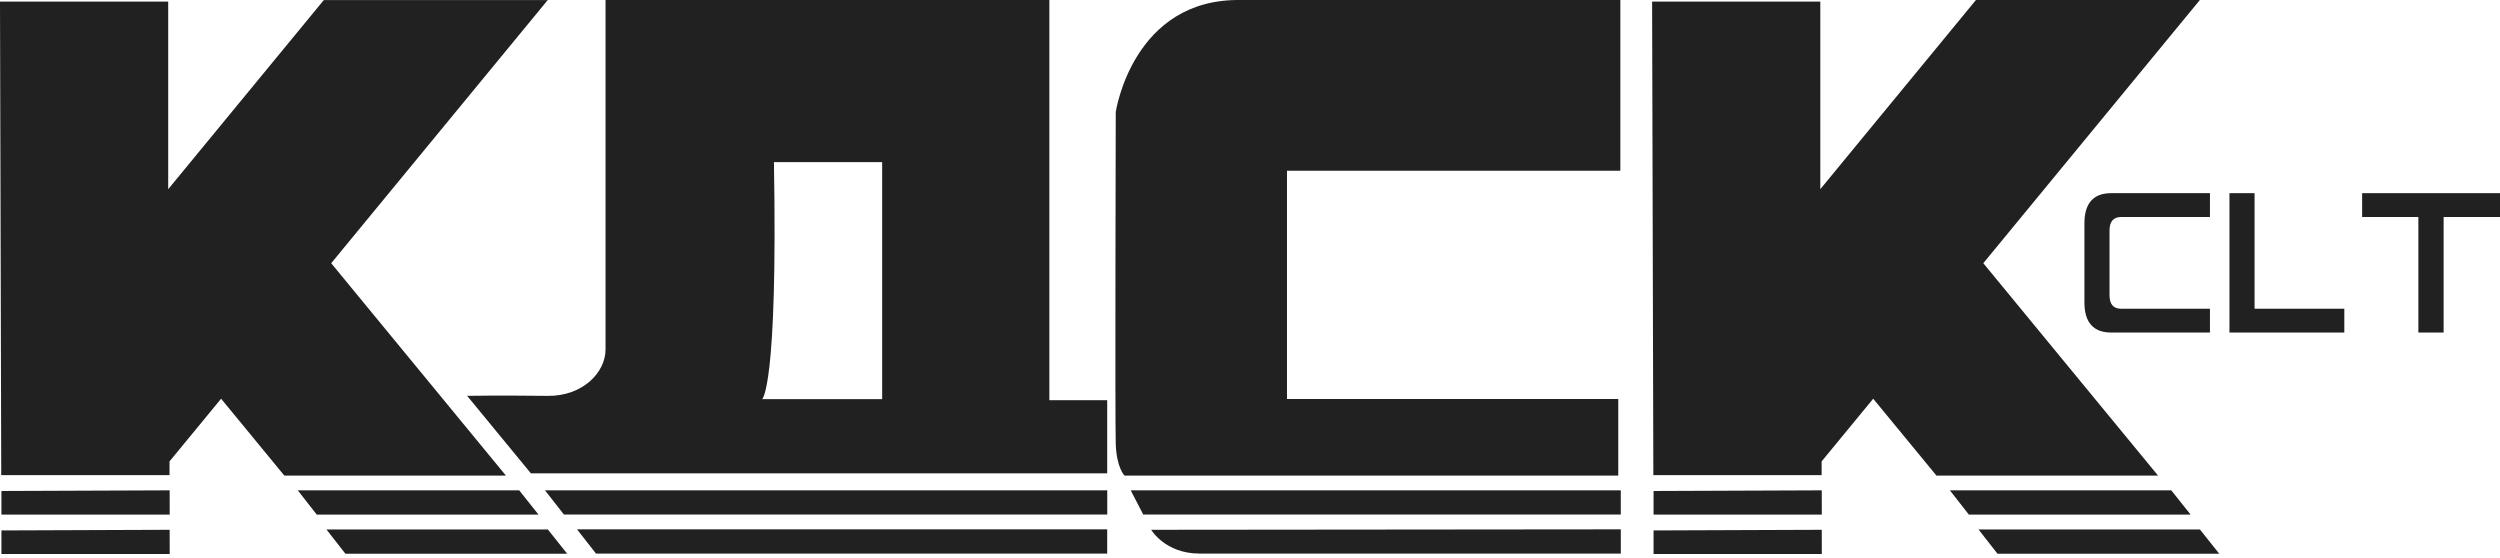
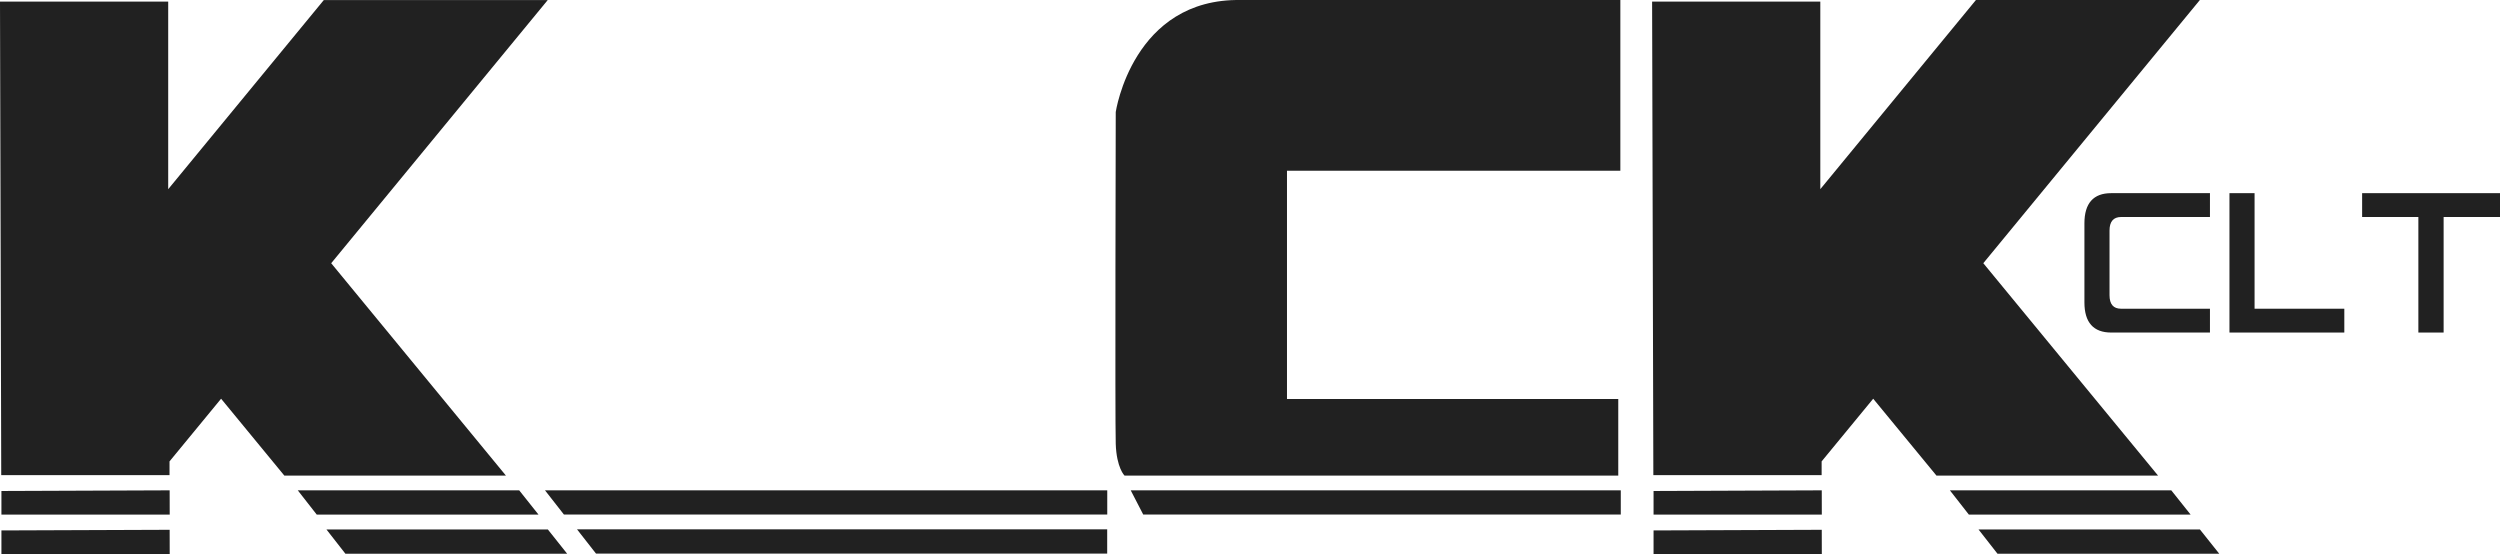
<svg xmlns="http://www.w3.org/2000/svg" width="121" height="27" viewBox="0 0 121 27" fill="none">
  <g clip-path="url(#clip0_1_5)">
    <g clip-path="url(#clip1_1_5)">
      <g clip-path="url(#clip2_1_5)">
        <path fill-rule="evenodd" clip-rule="evenodd" d="M0.069 23.764V24.906H8.214L8.211 23.732L0.069 23.764Z" fill="#212121" />
        <path fill-rule="evenodd" clip-rule="evenodd" d="M0.069 25.673V26.815H8.214L8.211 25.642L0.069 25.673Z" fill="#212121" />
        <path fill-rule="evenodd" clip-rule="evenodd" d="M0 0.079H8.141V9.157L15.673 0.002H26.511L16.03 12.74L24.488 23.02H13.763L10.701 19.298L8.205 22.331V22.995H0.06L0 0.079Z" fill="#212121" />
        <path fill-rule="evenodd" clip-rule="evenodd" d="M14.412 23.732L15.33 24.906H26.063L25.129 23.732H14.412Z" fill="#212121" />
        <path fill-rule="evenodd" clip-rule="evenodd" d="M15.801 25.627L16.718 26.801H27.451L26.517 25.627H15.801Z" fill="#212121" />
        <path fill-rule="evenodd" clip-rule="evenodd" d="M80.032 23.764V24.906H88.176L88.173 23.732L80.032 23.764Z" fill="#212121" />
        <path fill-rule="evenodd" clip-rule="evenodd" d="M80.032 25.673V26.815H88.176L88.173 25.642L80.032 25.673Z" fill="#212121" />
        <path fill-rule="evenodd" clip-rule="evenodd" d="M79.962 0.078H88.103V9.156L95.635 0.001H106.473L95.992 12.739L104.45 23.019H93.725L90.663 19.298L88.167 22.331V22.995H80.022L79.962 0.078Z" fill="#212121" />
        <path fill-rule="evenodd" clip-rule="evenodd" d="M94.374 23.732L95.292 24.906H106.025L105.09 23.732H94.374Z" fill="#212121" />
        <path fill-rule="evenodd" clip-rule="evenodd" d="M95.761 25.627L96.679 26.801H107.412L106.477 25.627H95.761Z" fill="#212121" />
-         <path fill-rule="evenodd" clip-rule="evenodd" d="M22.609 19.158L25.694 22.908H53.589V19.371H50.789V0.001H29.308V16.918C29.308 18.023 28.203 19.18 26.511 19.16C24.135 19.132 22.609 19.158 22.609 19.158ZM37.459 7.846H42.697V19.319H36.887C36.887 19.319 37.65 18.808 37.459 7.846Z" fill="#212121" />
        <path fill-rule="evenodd" clip-rule="evenodd" d="M60.072 0.001H78.425V8.264H62.29V19.31H78.324V23.019H54.427C54.427 23.019 54.04 22.644 54.002 21.482C53.964 20.321 54.002 5.422 54.002 5.422C54.002 5.422 54.817 -0.097 60.072 0.001Z" fill="#212121" />
        <path fill-rule="evenodd" clip-rule="evenodd" d="M26.378 23.732L27.295 24.905H53.591V23.732H26.378Z" fill="#212121" />
        <path fill-rule="evenodd" clip-rule="evenodd" d="M54.727 23.732L55.333 24.905H78.446V23.732H54.727Z" fill="#212121" />
        <path fill-rule="evenodd" clip-rule="evenodd" d="M27.928 25.62L28.846 26.793H53.588V25.62H27.928Z" fill="#212121" />
-         <path fill-rule="evenodd" clip-rule="evenodd" d="M55.717 25.642C55.717 25.642 56.392 26.793 58.057 26.793H78.447V25.62L55.717 25.642Z" fill="#212121" />
        <path d="M102.101 11.158C102.101 10.724 102.29 10.503 102.661 10.503H106.962V9.349H102.181C101.323 9.349 100.886 9.838 100.886 10.807V14.637C100.886 15.606 101.323 16.095 102.181 16.095H106.962V14.942H102.661C102.29 14.942 102.101 14.729 102.101 14.287V11.158Z" fill="#212121" />
        <path d="M107.906 9.349V16.095H113.465V14.942H109.121V9.349H107.906Z" fill="#212121" />
        <path d="M118.271 16.095V10.503H121V9.349H114.327V10.503H117.049V16.095H118.271Z" fill="#212121" />
      </g>
    </g>
  </g>
  <defs>
    <clipPath id="clip0_1_5">
      <rect width="121" height="27" fill="white" />
    </clipPath>
    <clipPath id="clip1_1_5">
      <rect width="121" height="27" fill="white" />
    </clipPath>
    <clipPath id="clip2_1_5">
      <rect width="121" height="27" fill="white" />
    </clipPath>
  </defs>
</svg>